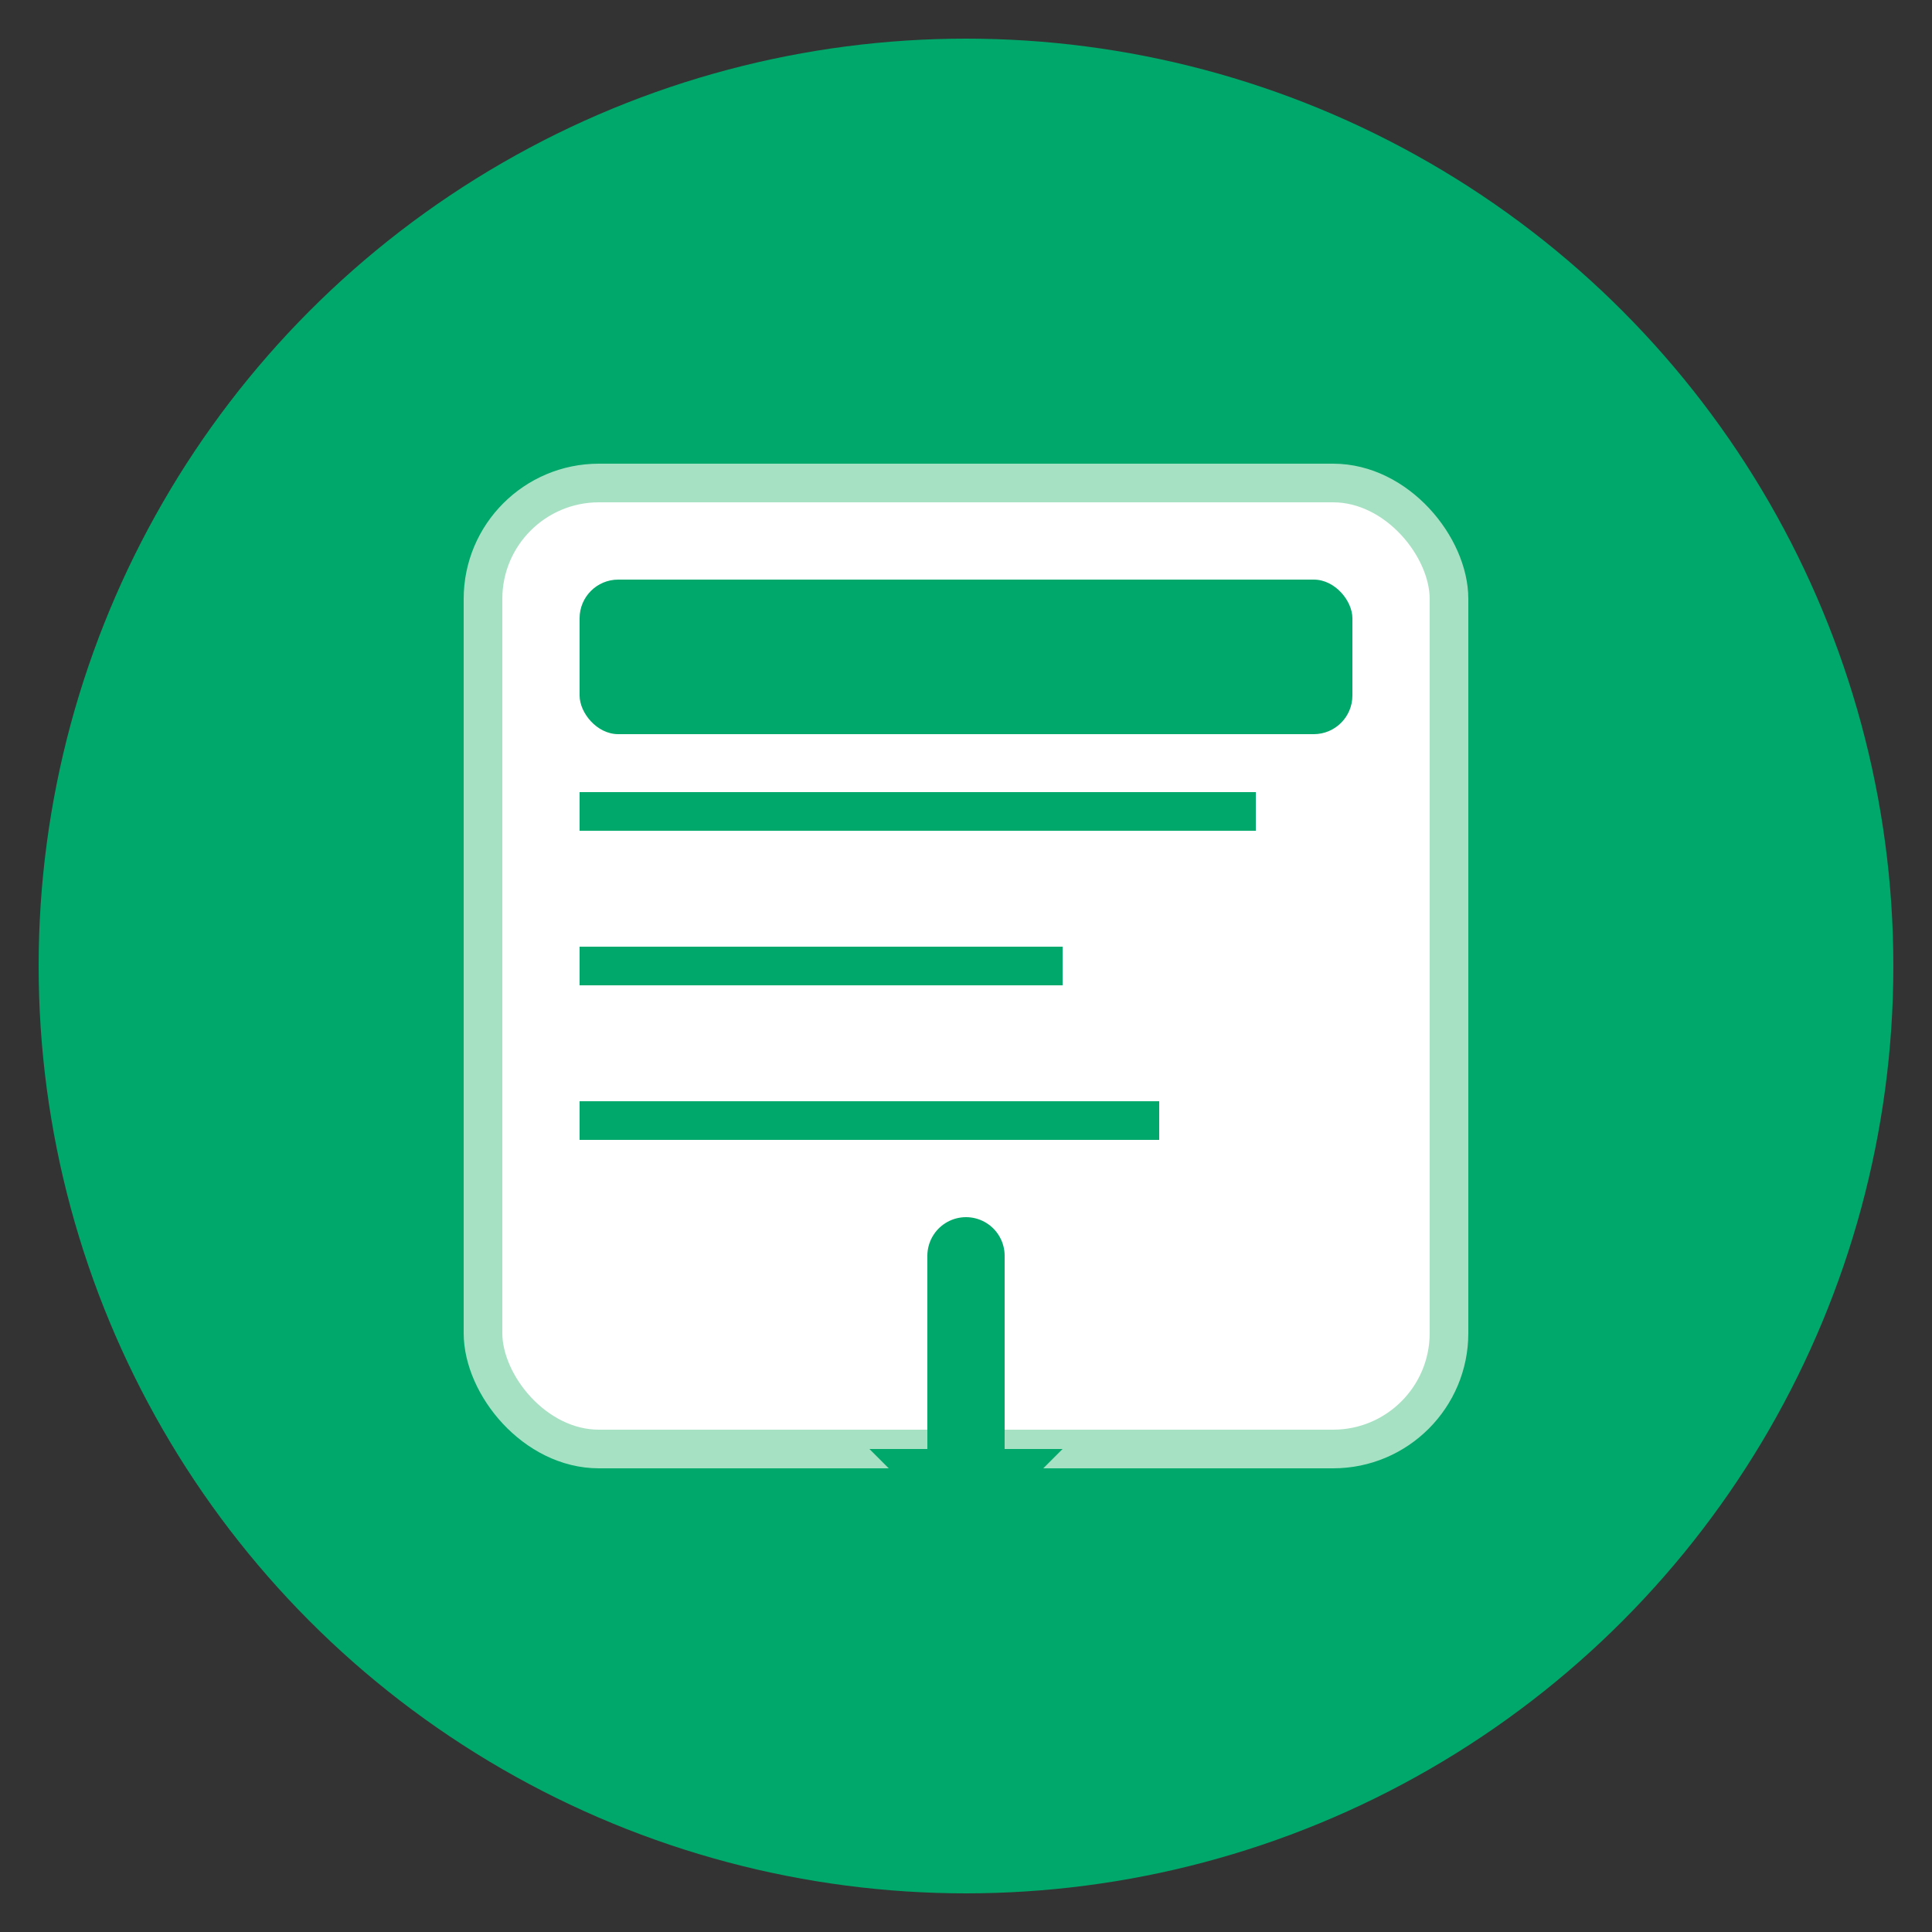
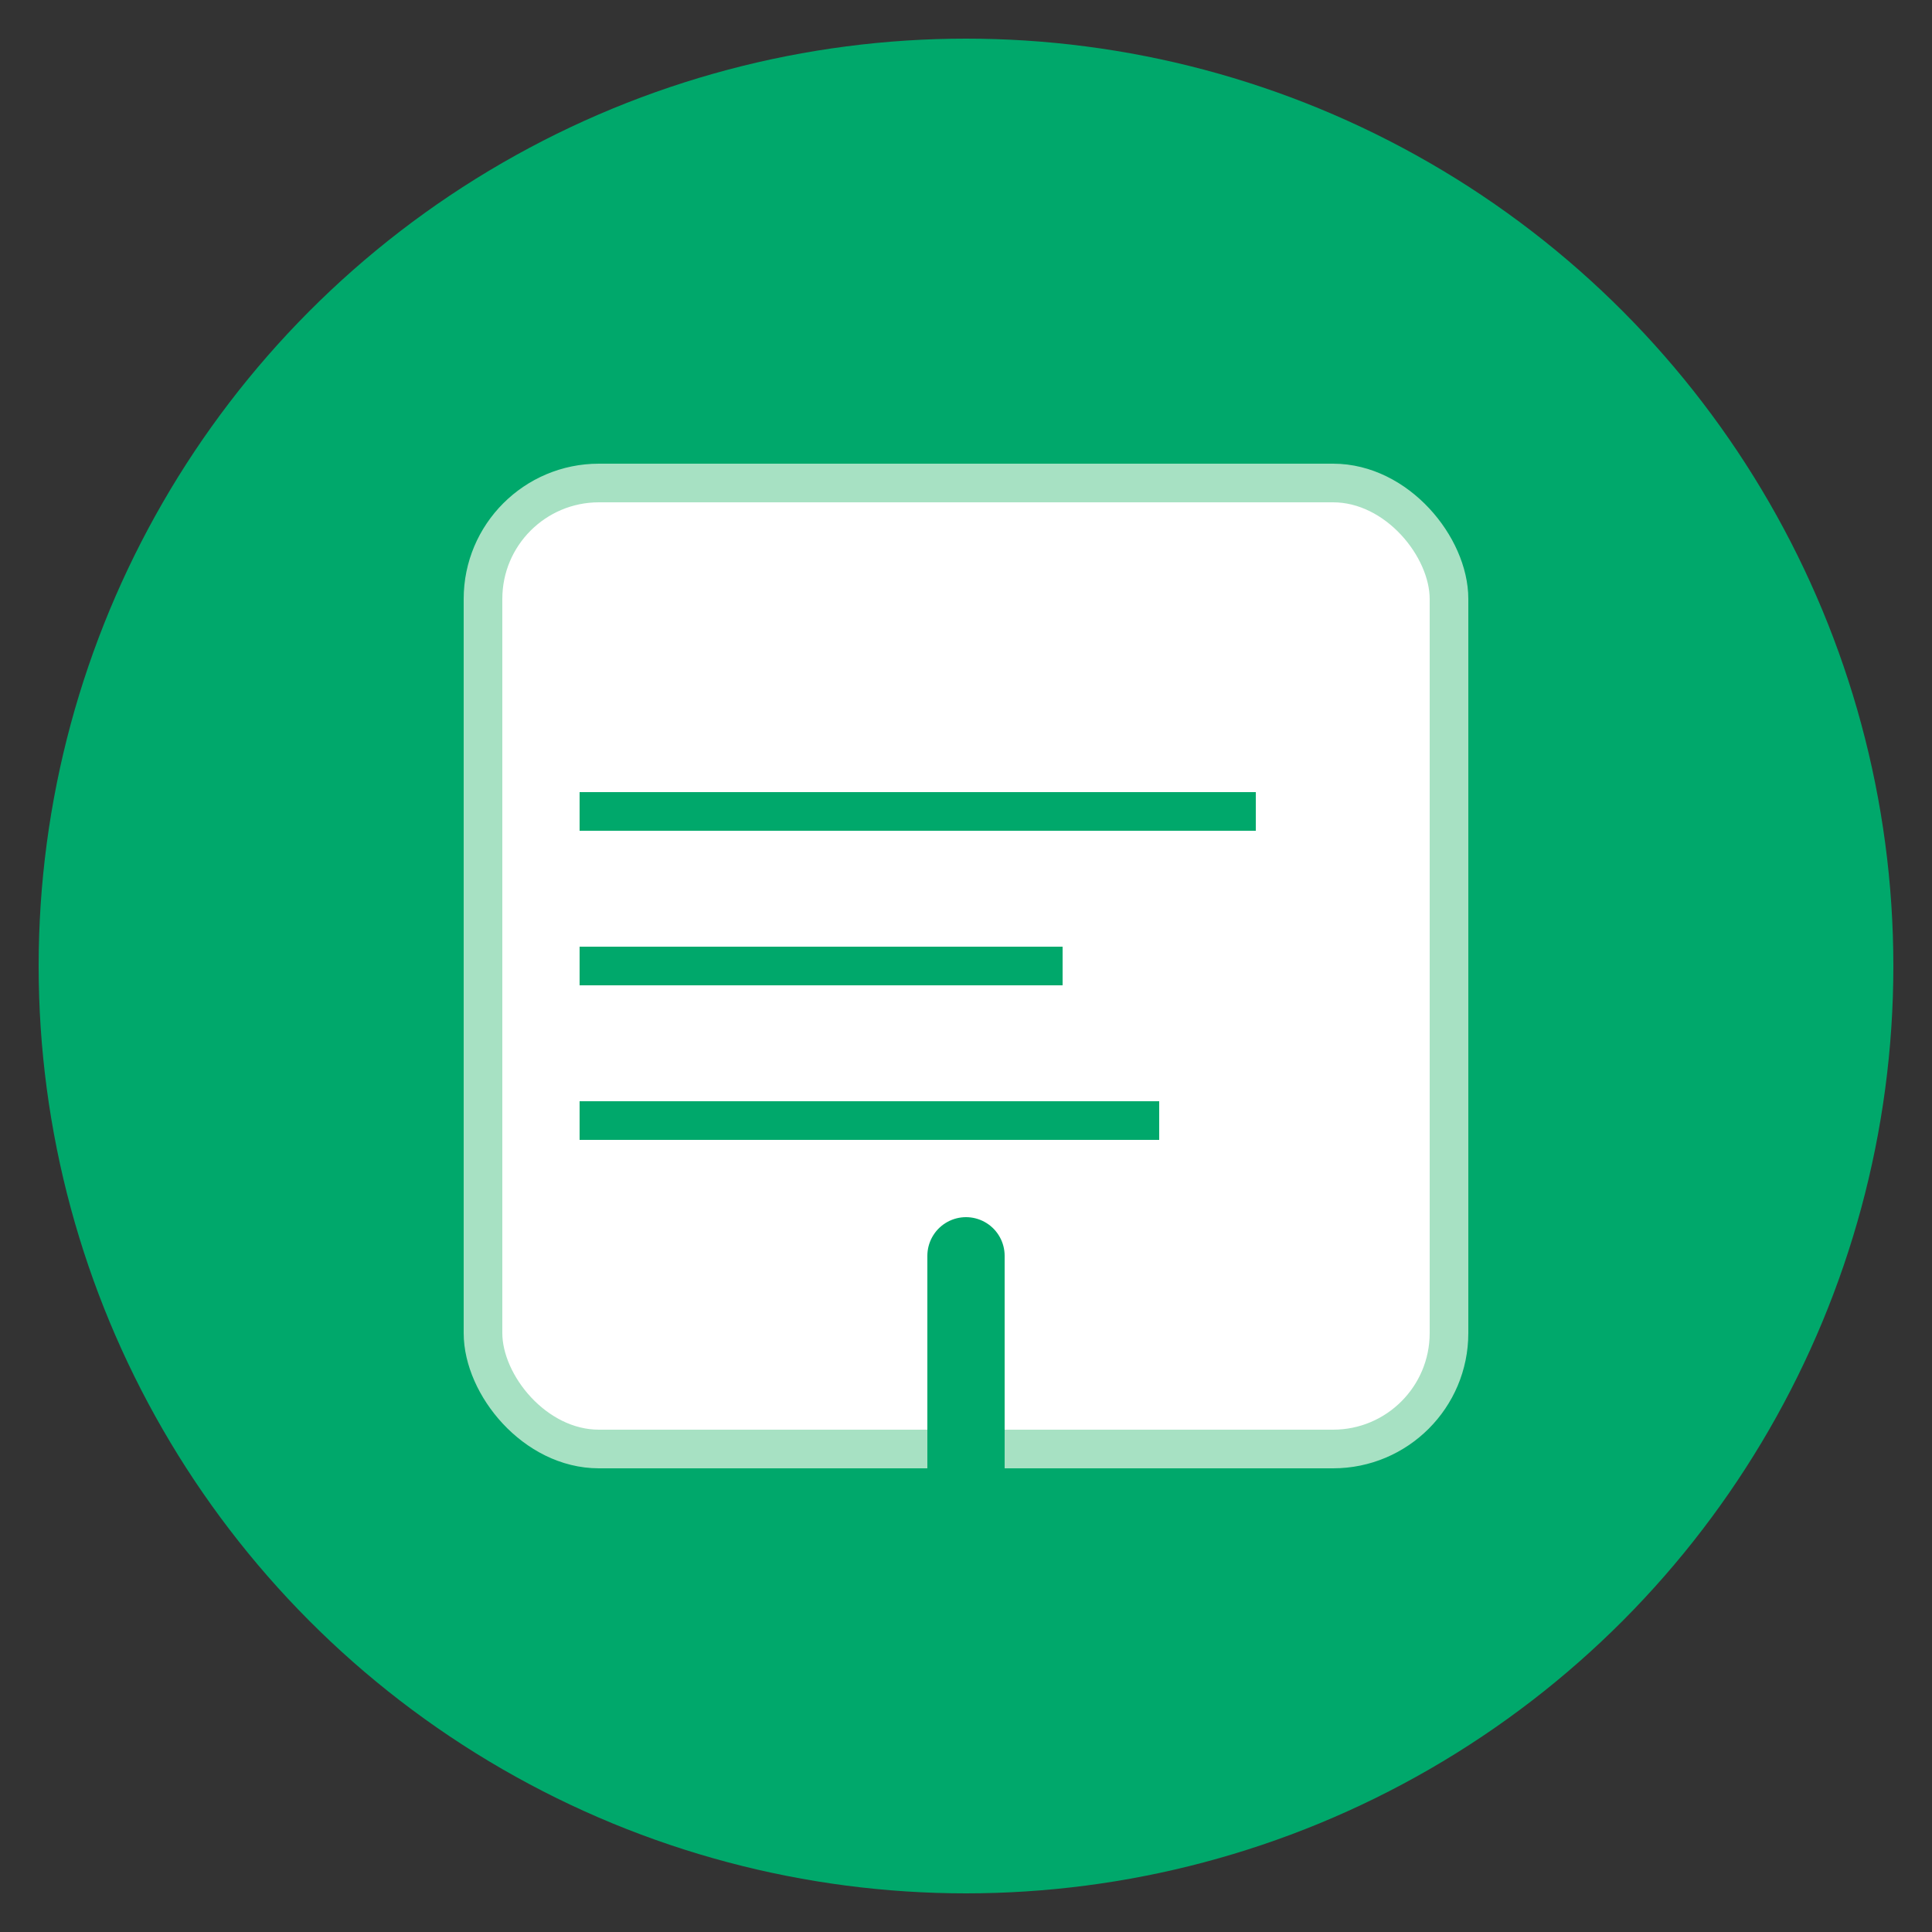
<svg xmlns="http://www.w3.org/2000/svg" viewBox="0 0 100 100">
  <rect x="0" y="0" width="100" height="100" fill="#333333" stroke="none" />
  <circle cx="50" cy="50" r="48" fill="#00A86B" />
  <rect x="25" y="25" width="50" height="50" rx="6" fill="#FFFFFF" stroke="#A7E1C3" stroke-width="2" />
-   <rect x="30" y="30" width="40" height="8" rx="2" fill="#00A86B" />
  <line x1="30" y1="42" x2="65" y2="42" stroke="#00A86B" stroke-width="2" />
  <line x1="30" y1="50" x2="55" y2="50" stroke="#00A86B" stroke-width="2" />
  <line x1="30" y1="58" x2="60" y2="58" stroke="#00A86B" stroke-width="2" />
  <path d="M50 65 L50 80" stroke="#00A86B" stroke-width="4" stroke-linecap="round" />
-   <path d="M45 75 L50 80 L55 75" fill="#00A86B" />
+   <path d="M45 75 L50 80 " fill="#00A86B" />
</svg>